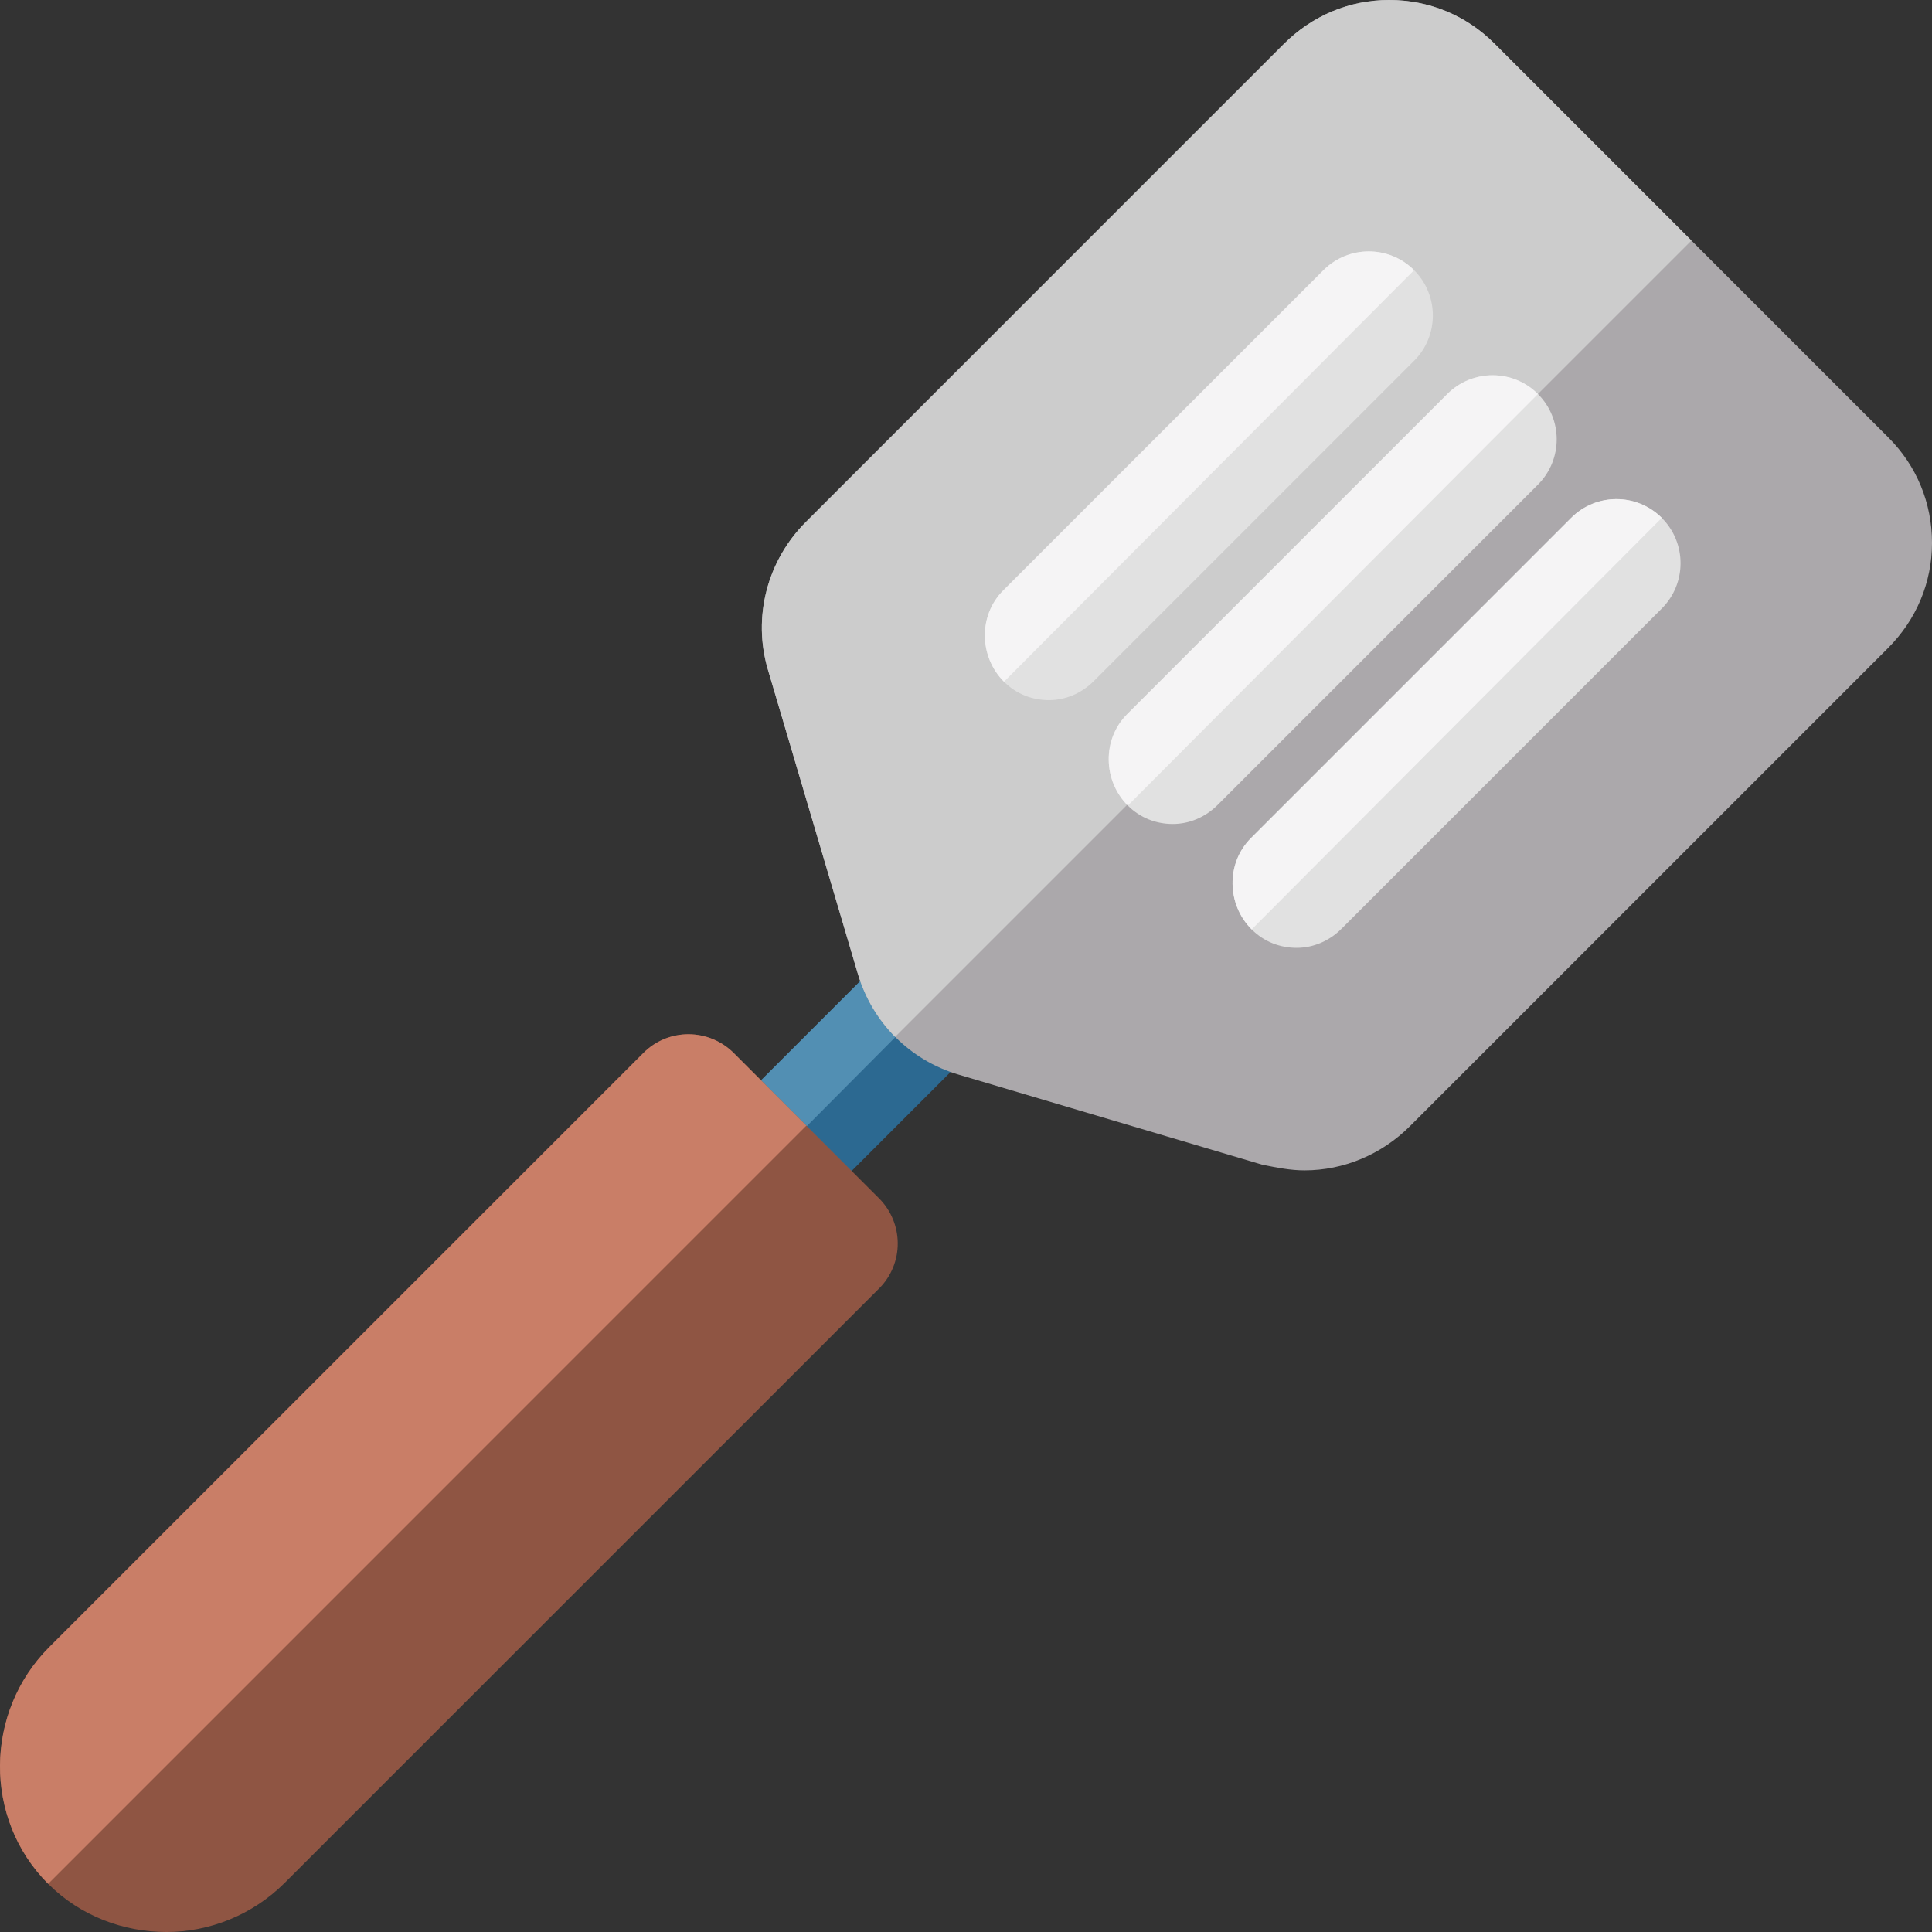
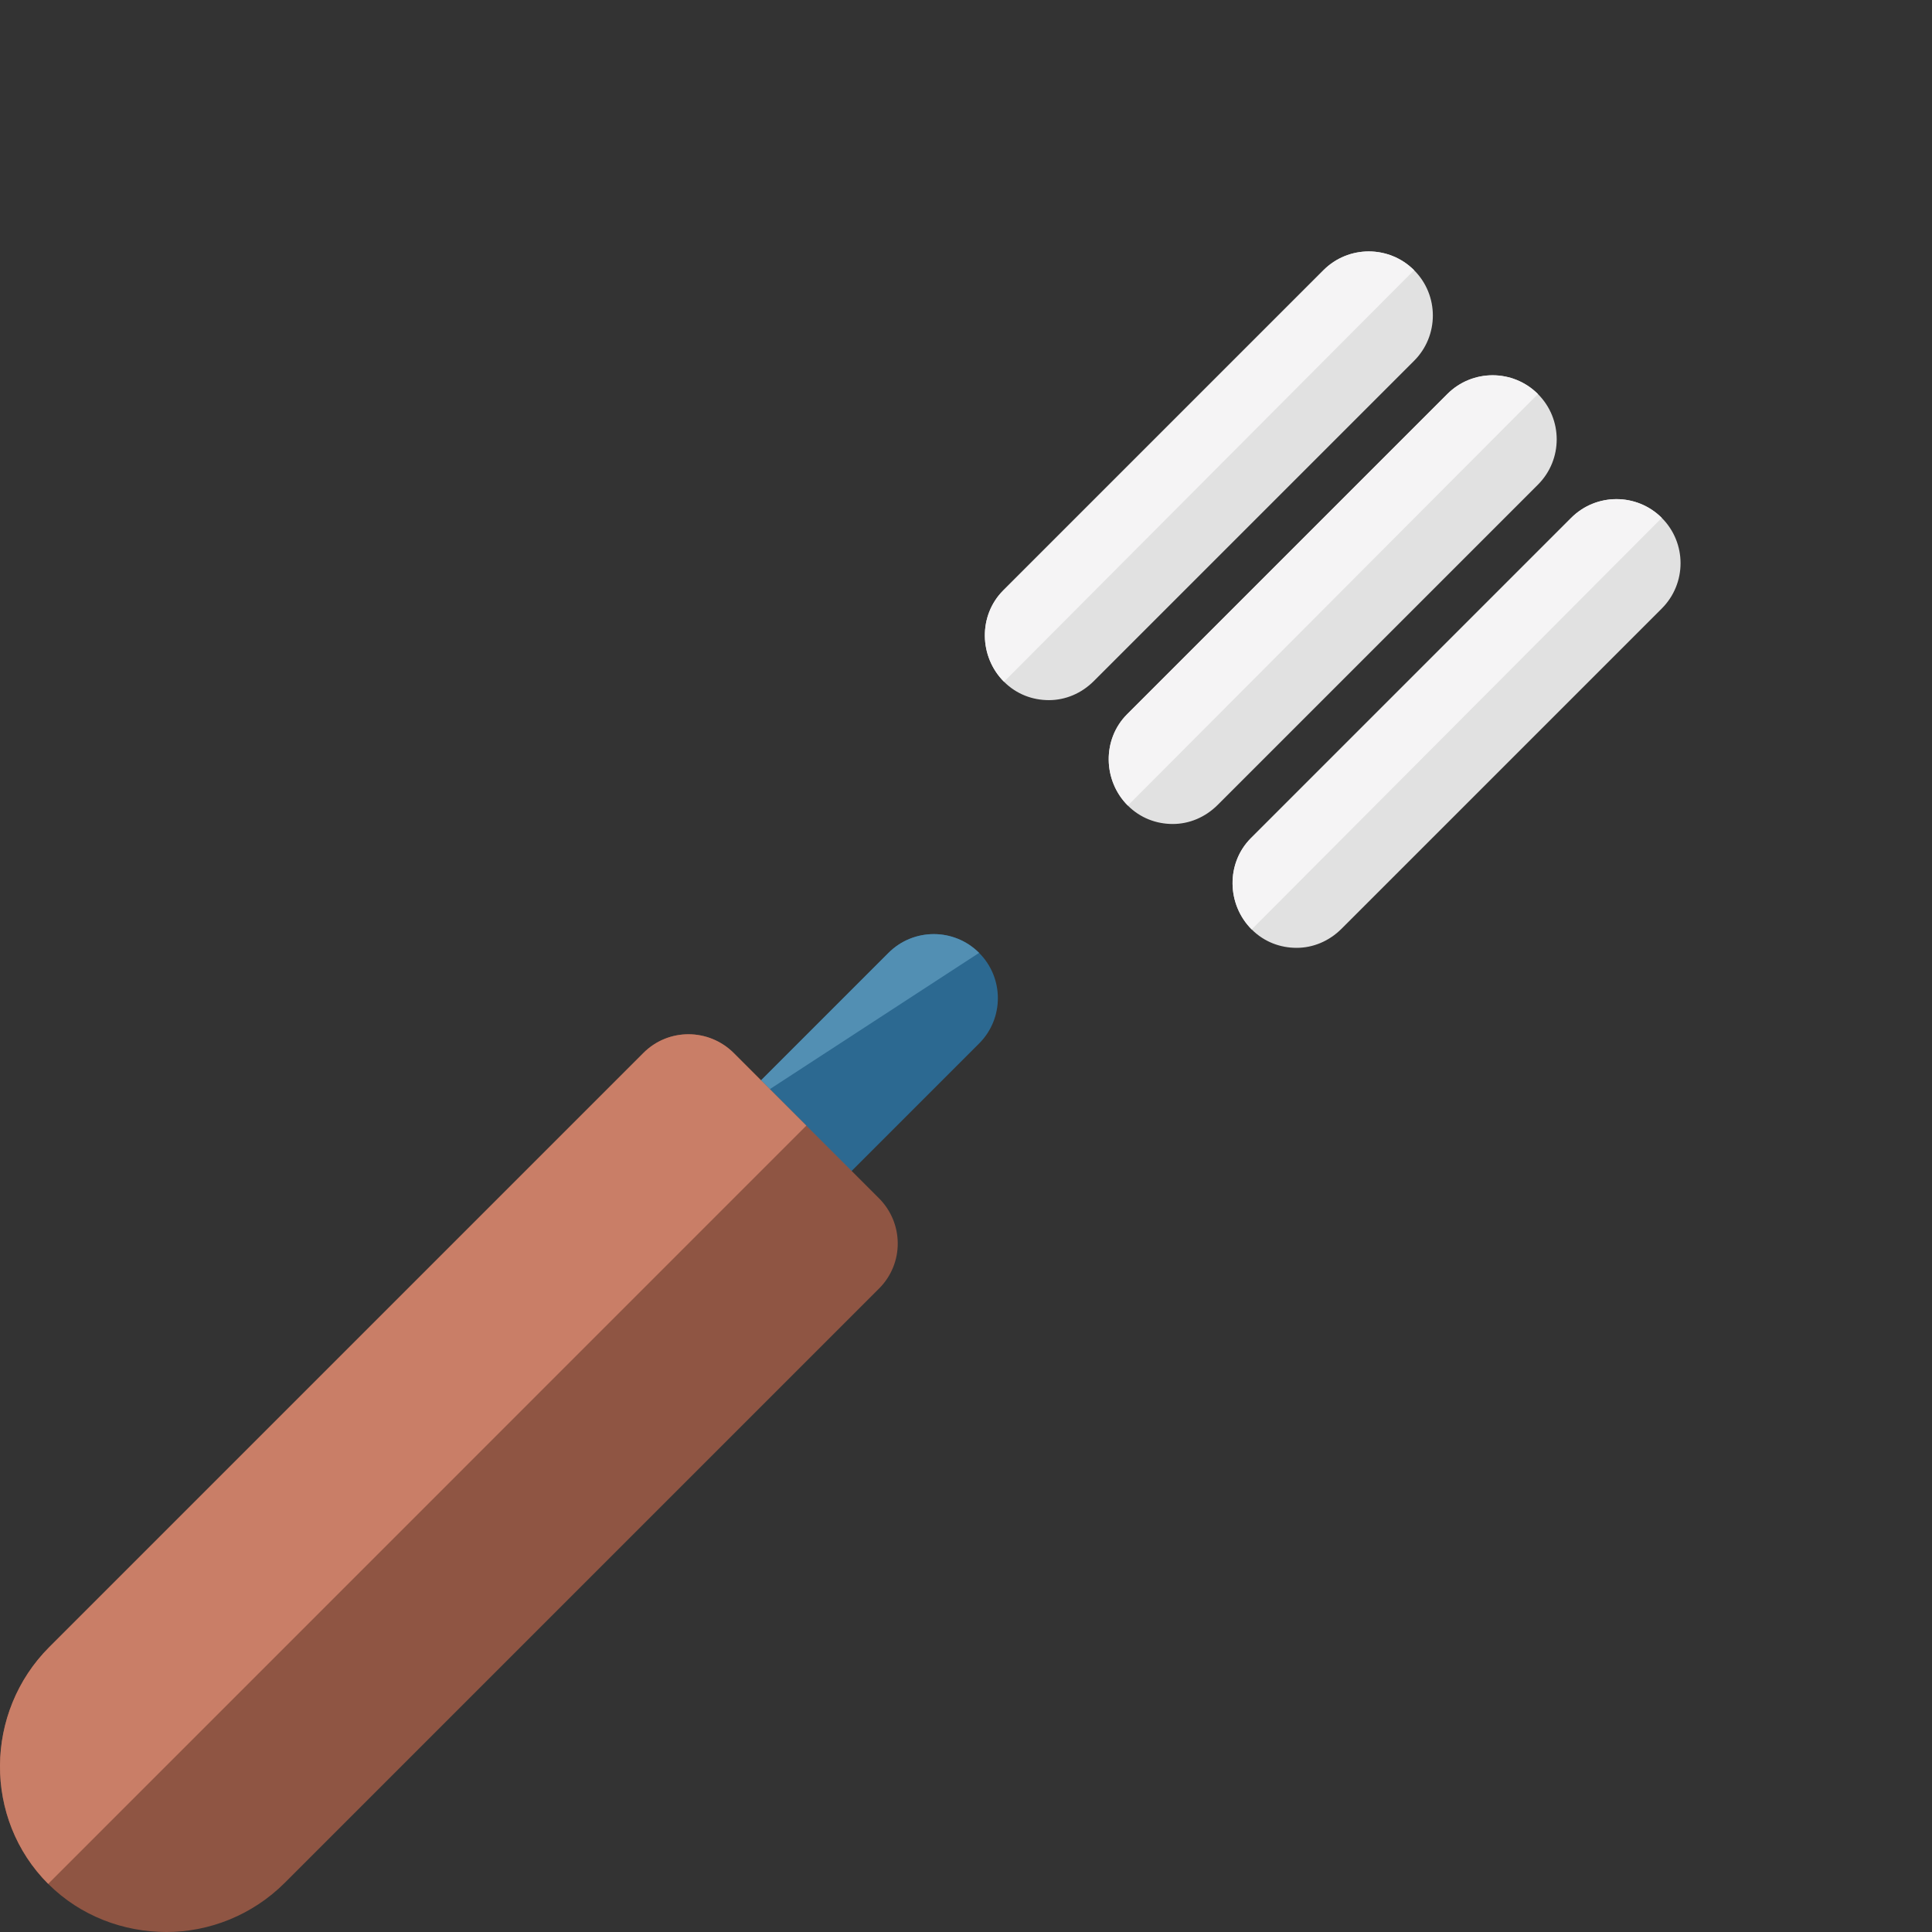
<svg xmlns="http://www.w3.org/2000/svg" height="800px" width="800px" version="1.1" id="Layer_1" viewBox="0 0 511.999 511.999" xml:space="preserve">
  <rect x="0" y="0" width="511.999" height="511.999" fill="#333333" stroke="none" />
  <path style="fill:#2C6991;" d="M259.471,252.521c-6.631-6.631-17.385-6.632-24.015,0l-44.829,44.829  c-6.632,6.632-6.441,17.576,0.192,24.208c3.316,3.316,7.566,4.878,11.912,4.878c4.346,0,8.596-1.755,11.912-5.07l44.829-44.829  C266.103,269.904,266.104,259.151,259.471,252.521z" />
-   <path style="fill:#528FB3;" d="M259.471,252.521c-6.631-6.631-17.385-6.632-24.015,0l-44.829,44.829  c-6.632,6.632-6.441,17.576,0.192,24.208L259.471,252.521z" />
+   <path style="fill:#528FB3;" d="M259.471,252.521c-6.631-6.631-17.385-6.632-24.015,0l-44.829,44.829  L259.471,252.521z" />
  <path style="fill:#8F5543;" d="M232.911,317.521l-38.425-38.425c-6.631-6.631-17.329-6.701-23.96-0.07l-157.47,157.47  c-17.214,17.214-17.504,45.529-0.289,62.744c0,0,0,0,0.001,0.001c8.607,8.607,20.059,12.759,31.364,12.759  c11.306,0,22.758-4.455,31.364-13.062l157.47-157.47C239.598,334.835,239.542,324.153,232.911,317.521z" />
  <path style="fill:#C97E67;" d="M213.691,298.301l-19.205-19.205c-6.631-6.631-17.329-6.701-23.96-0.07l-157.47,157.47  c-17.214,17.214-17.504,45.529-0.289,62.744c0,0,0,0,0.001,0.001C12.766,499.239,213.691,298.301,213.691,298.301z" />
-   <path style="fill:#ABA8AB;" d="M500.455,115.96L396.046,11.551C388.563,4.068,378.721,0,368.135,0s-20.427,4.179-27.91,11.661  L213.574,138.314c-10.28,10.28-14.184,25.244-10.058,39.186l23.812,80.515c3.824,12.922,13.764,22.939,26.685,26.763l80.508,23.882  l-0.005-0.005c4.007,0.804,7.448,1.503,11.206,1.503c10.355,0,20.413-4.197,27.956-11.74L500.33,171.766  c7.484-7.484,11.67-17.319,11.67-27.903S507.94,123.443,500.455,115.96z" />
-   <path style="fill:#CCCCCC;" d="M448.243,63.748l-52.197-52.197C388.563,4.068,378.721,0,368.135,0s-20.427,4.179-27.91,11.661  L213.574,138.314c-10.28,10.28-14.184,25.244-10.058,39.186l23.812,80.515c1.908,6.444,5.336,12.167,9.896,16.759L448.243,63.748z" />
  <path style="fill:#E1E1E1;" d="M374.746,71.603c-6.631-6.631-17.385-6.632-24.015,0l-84.855,84.855  c-6.632,6.632-6.441,17.576,0.192,24.208c3.316,3.316,7.566,4.878,11.912,4.878c4.346,0,8.596-1.755,11.912-5.07l84.855-84.855  C381.378,88.986,381.379,78.234,374.746,71.603z" />
  <path style="fill:#F5F4F5;" d="M374.746,71.603c-6.631-6.631-17.385-6.632-24.015,0l-84.855,84.855  c-6.632,6.632-6.441,17.576,0.192,24.208L374.746,71.603z" />
  <path style="fill:#E1E1E1;" d="M407.568,104.424c-6.631-6.631-17.385-6.632-24.015,0l-84.855,84.855  c-6.632,6.632-6.441,17.576,0.192,24.208c3.316,3.316,7.566,4.878,11.912,4.878s8.596-1.755,11.912-5.07l84.855-84.855  C414.2,121.807,414.2,111.056,407.568,104.424z" />
  <path style="fill:#F5F4F5;" d="M407.568,104.424c-6.631-6.631-17.385-6.632-24.015,0l-84.855,84.855  c-6.632,6.632-6.441,17.576,0.192,24.208L407.568,104.424z" />
  <path style="fill:#E1E1E1;" d="M440.389,137.246c-6.631-6.631-17.385-6.632-24.015,0l-84.855,84.855  c-6.632,6.632-6.441,17.576,0.192,24.208c3.316,3.316,7.566,4.878,11.912,4.878s8.596-1.755,11.912-5.07l84.855-84.855  C447.021,154.629,447.022,143.877,440.389,137.246z" />
  <path style="fill:#F5F4F5;" d="M440.389,137.246c-6.631-6.631-17.385-6.632-24.015,0l-84.855,84.855  c-6.632,6.632-6.441,17.576,0.192,24.208L440.389,137.246z" />
</svg>